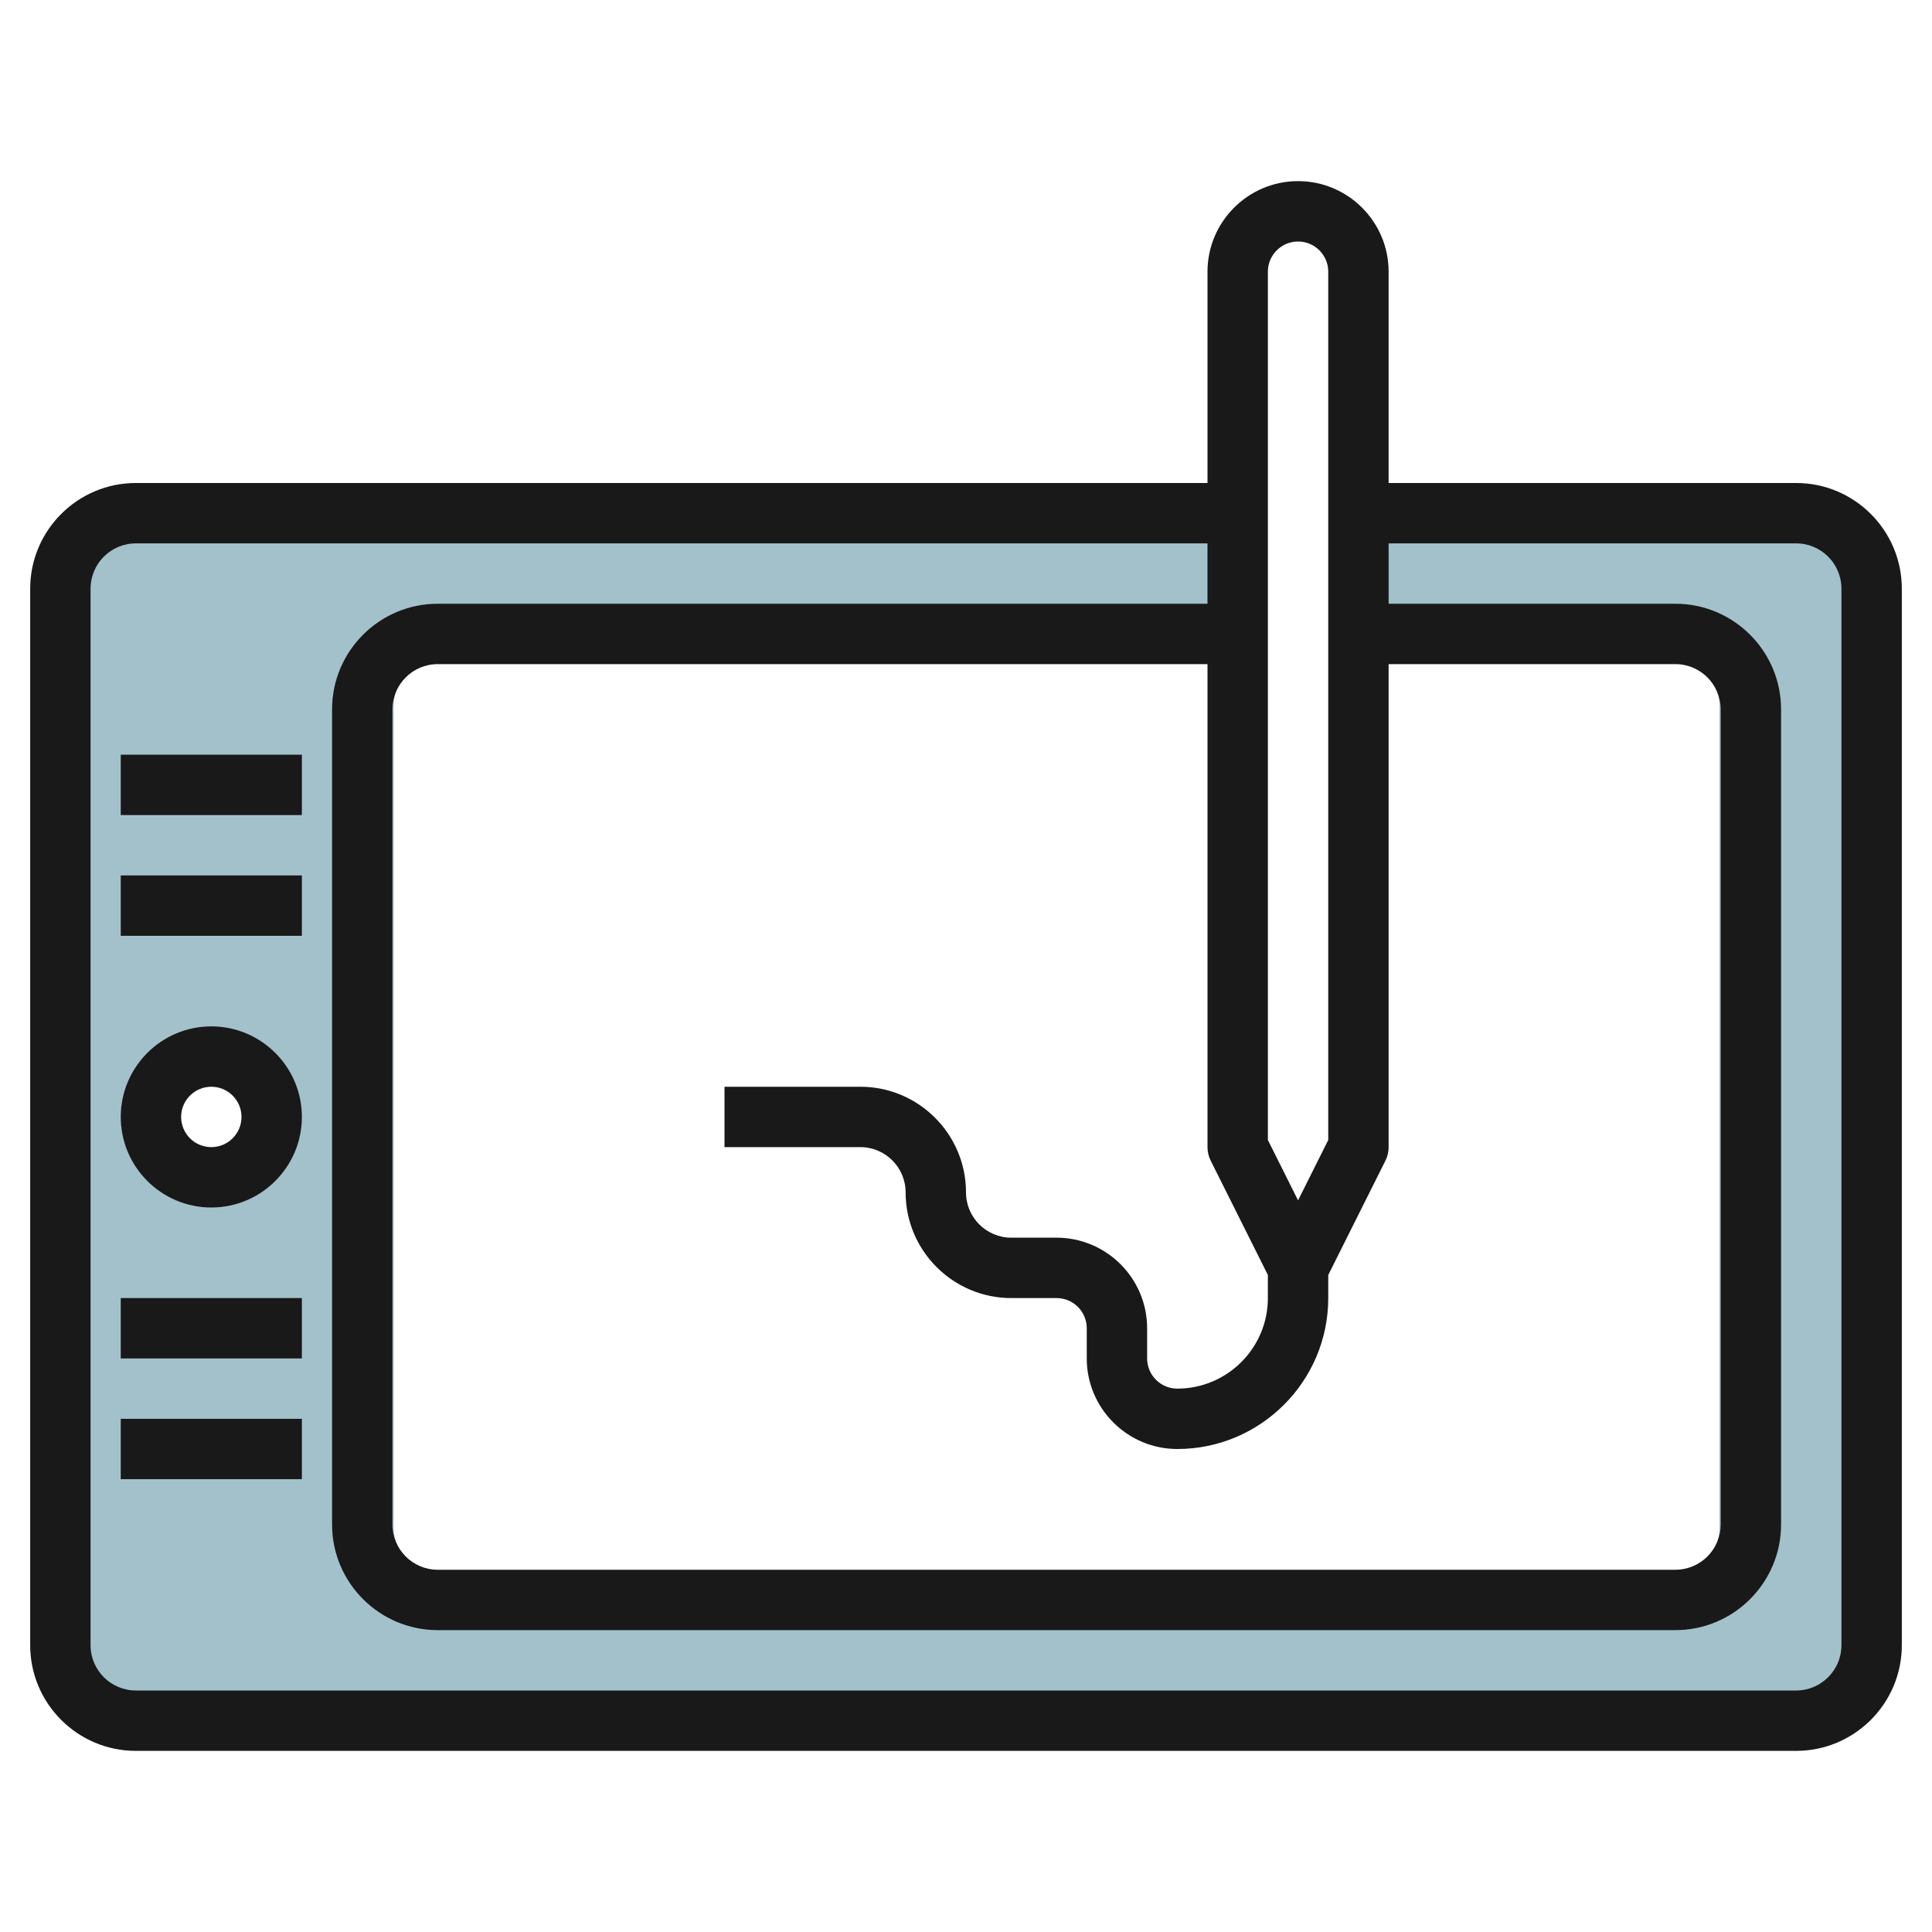
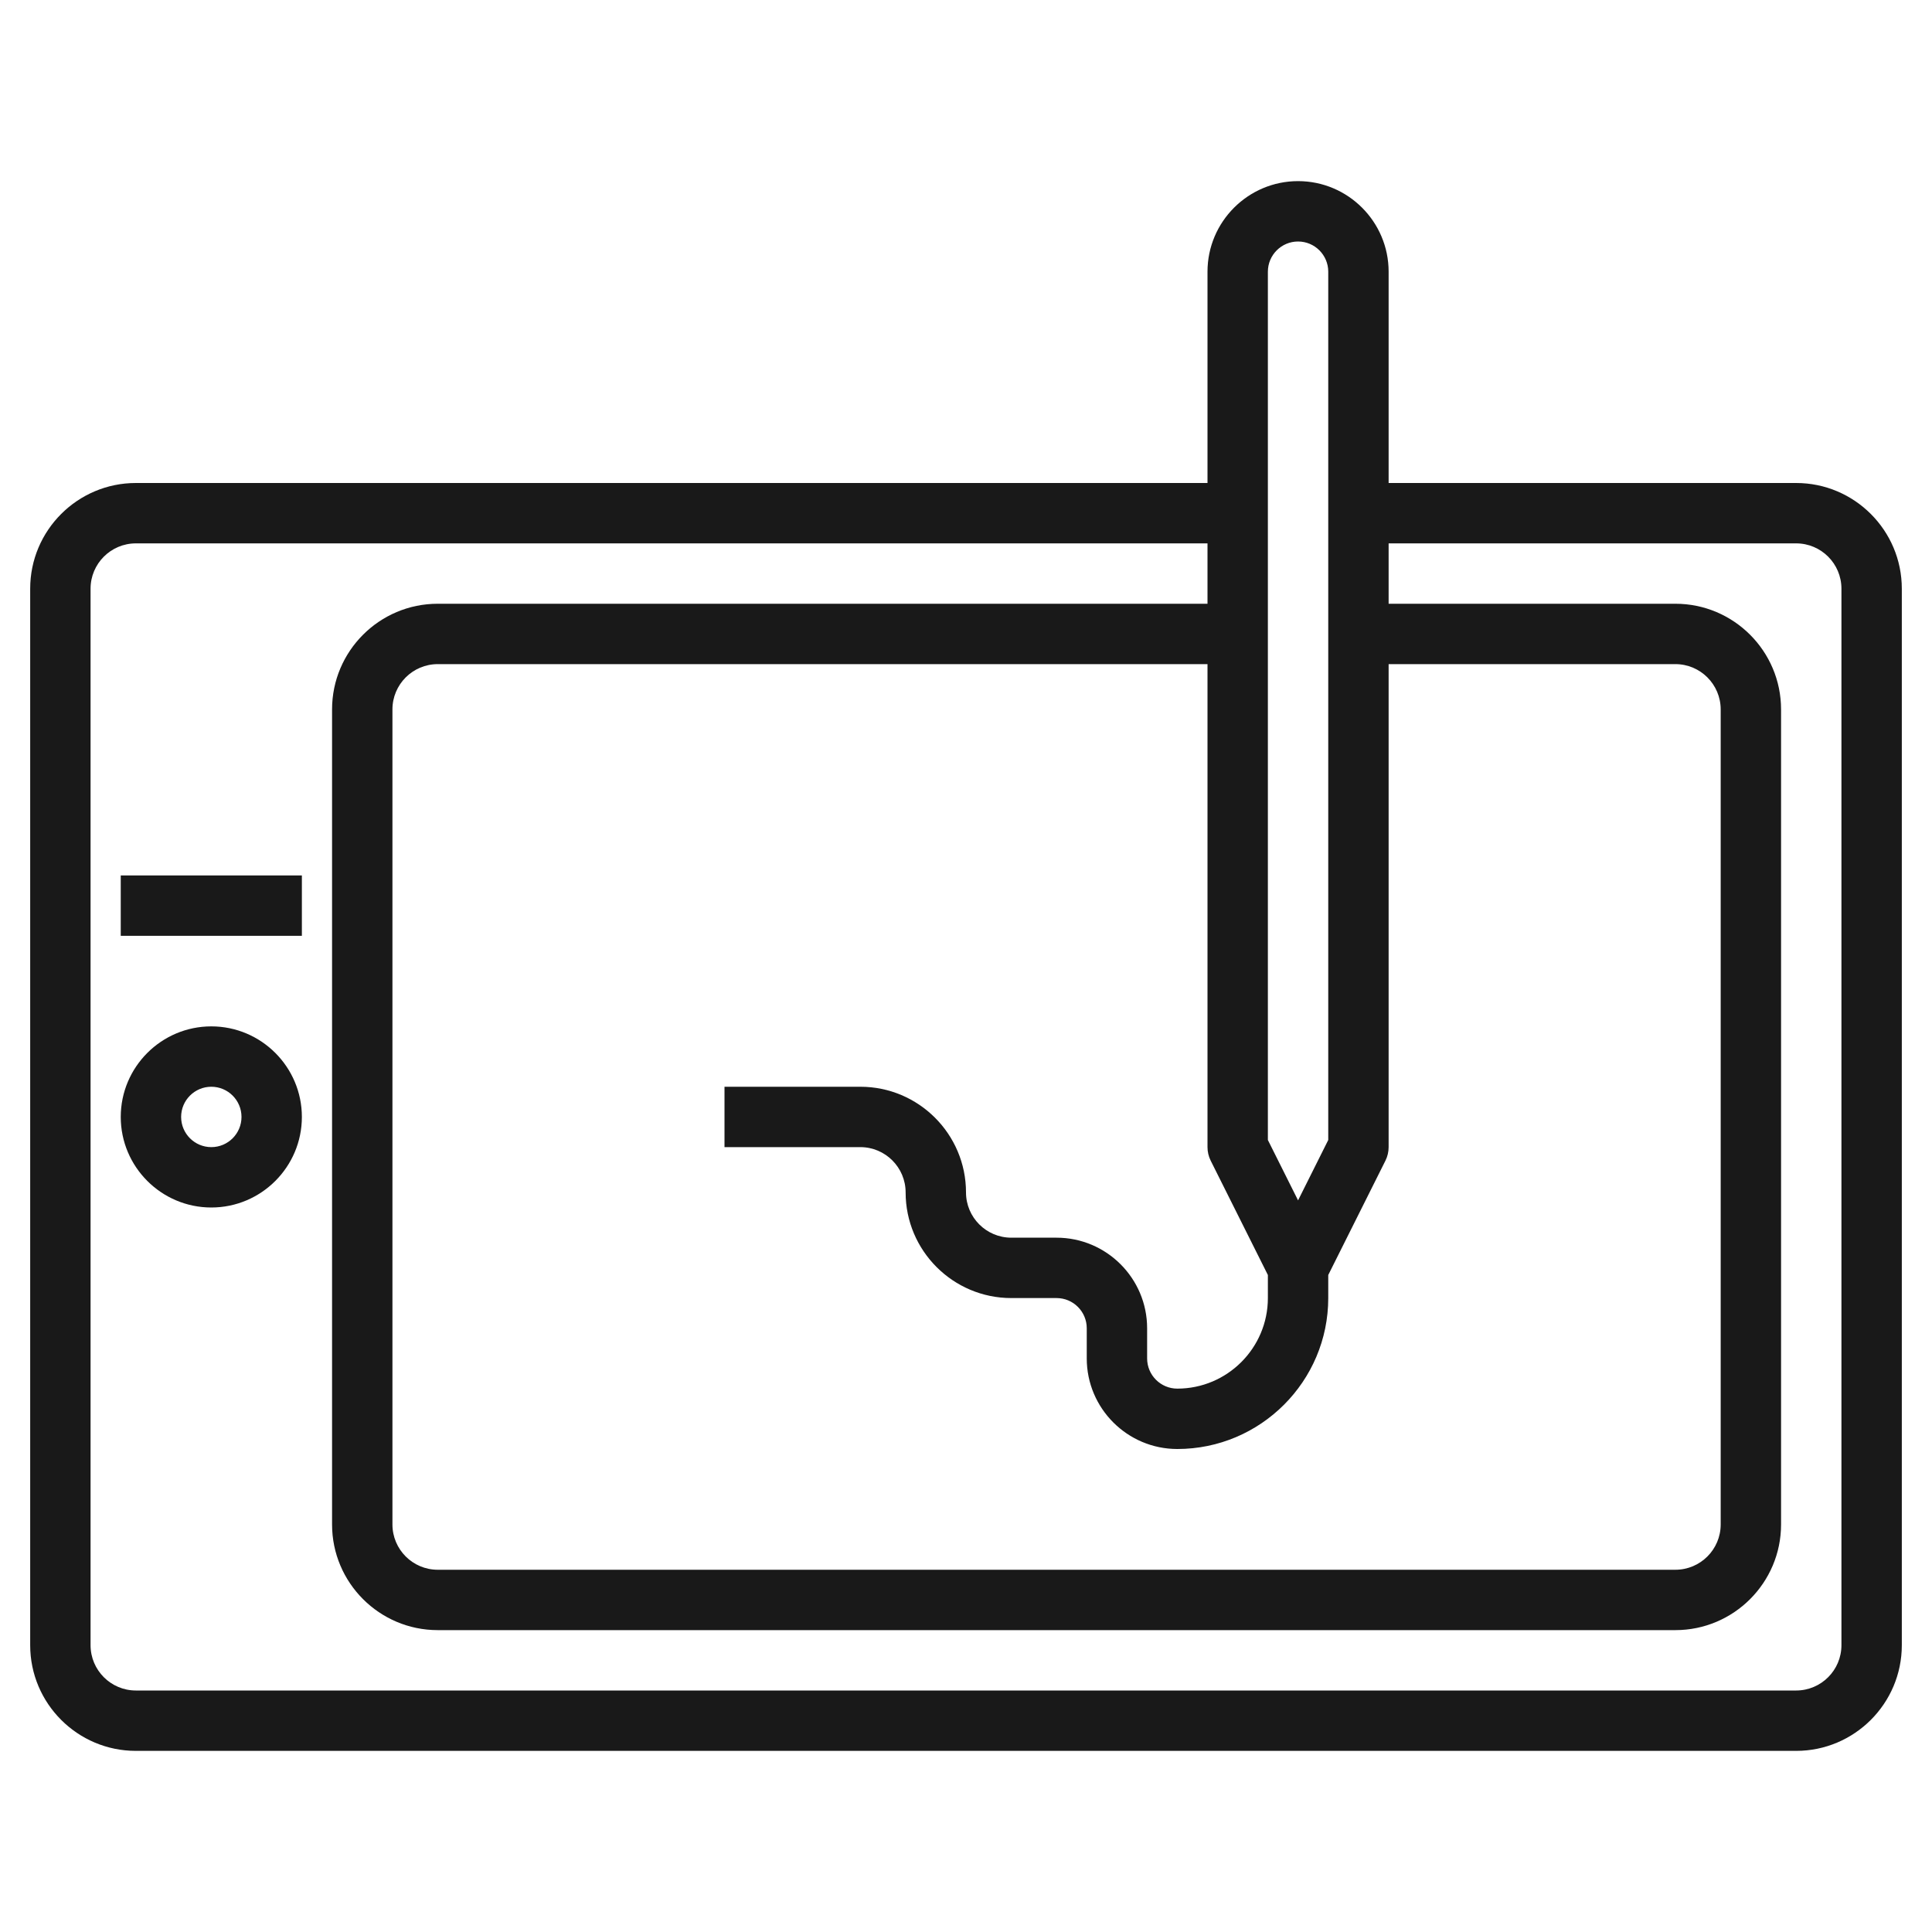
<svg xmlns="http://www.w3.org/2000/svg" id="Artboard_01" enable-background="new 0 0 64 64" height="512" viewBox="0 0 64 64" width="512">
-   <path d="m59.5 17h-14.5v4.973h10.544c.78 0 1.413.622 1.413 1.39v27.274c0 .768-.633 1.39-1.413 1.39h-41.088c-.78 0-1.413-.622-1.413-1.39v-27.274c0-.768.633-1.39 1.413-1.39h26.272.272v-4.973h-36.5c-1.381 0-2.5 1.119-2.5 2.5v35c0 1.381 1.119 2.5 2.5 2.5h55c1.381 0 2.5-1.119 2.5-2.5v-35c0-1.381-1.119-2.5-2.5-2.5zm-52.5 22c-1.105 0-2-.895-2-2s.895-2 2-2 2 .895 2 2-.895 2-2 2z" fill="#a3c1ca" />
  <g fill="#191919">
    <path d="m59.5 16h-13.5v-7c0-1.654-1.346-3-3-3s-3 1.346-3 3v7h-35.5c-1.93 0-3.5 1.57-3.5 3.5v35c0 1.93 1.57 3.5 3.5 3.5h55c1.93 0 3.5-1.57 3.5-3.5v-35c0-1.93-1.57-3.5-3.5-3.5zm-19.395 22.447 1.895 3.789v.764c0 1.654-1.346 3-3 3-.552 0-1-.448-1-1v-1c0-1.654-1.346-3-3-3h-1.5c-.827 0-1.5-.673-1.5-1.5 0-1.93-1.57-3.5-3.5-3.5h-4.5v2h4.5c.827 0 1.5.673 1.5 1.5 0 1.93 1.57 3.5 3.5 3.5h1.5c.552 0 1 .448 1 1v1c0 1.654 1.346 3 3 3 2.757 0 5-2.243 5-5v-.764l1.895-3.789c.069-.138.105-.292.105-.447v-16h9.5c.827 0 1.5.673 1.5 1.5v27c0 .827-.673 1.5-1.5 1.5h-41c-.827 0-1.5-.673-1.5-1.5v-27c0-.827.673-1.5 1.5-1.5h25.5v16c0 .155.036.309.105.447zm1.895-29.447c0-.551.448-1 1-1s1 .449 1 1v28.764l-1 2-1-2zm19 45.5c0 .827-.673 1.5-1.5 1.5h-55c-.827 0-1.5-.673-1.5-1.5v-35c0-.827.673-1.5 1.5-1.5h35.5v2h-25.5c-1.93 0-3.5 1.57-3.5 3.5v27c0 1.93 1.57 3.5 3.5 3.5h41c1.93 0 3.5-1.57 3.5-3.5v-27c0-1.93-1.57-3.5-3.5-3.5h-9.5v-2h13.5c.827 0 1.5.673 1.5 1.5z" />
    <path d="m7 34c-1.654 0-3 1.346-3 3s1.346 3 3 3 3-1.346 3-3-1.346-3-3-3zm0 4c-.552 0-1-.448-1-1s.448-1 1-1 1 .448 1 1-.448 1-1 1z" />
    <path d="m4 29h6v2h-6z" />
-     <path d="m4 43h6v2h-6z" />
-     <path d="m4 47h6v2h-6z" />
-     <path d="m4 25h6v2h-6z" />
  </g>
</svg>